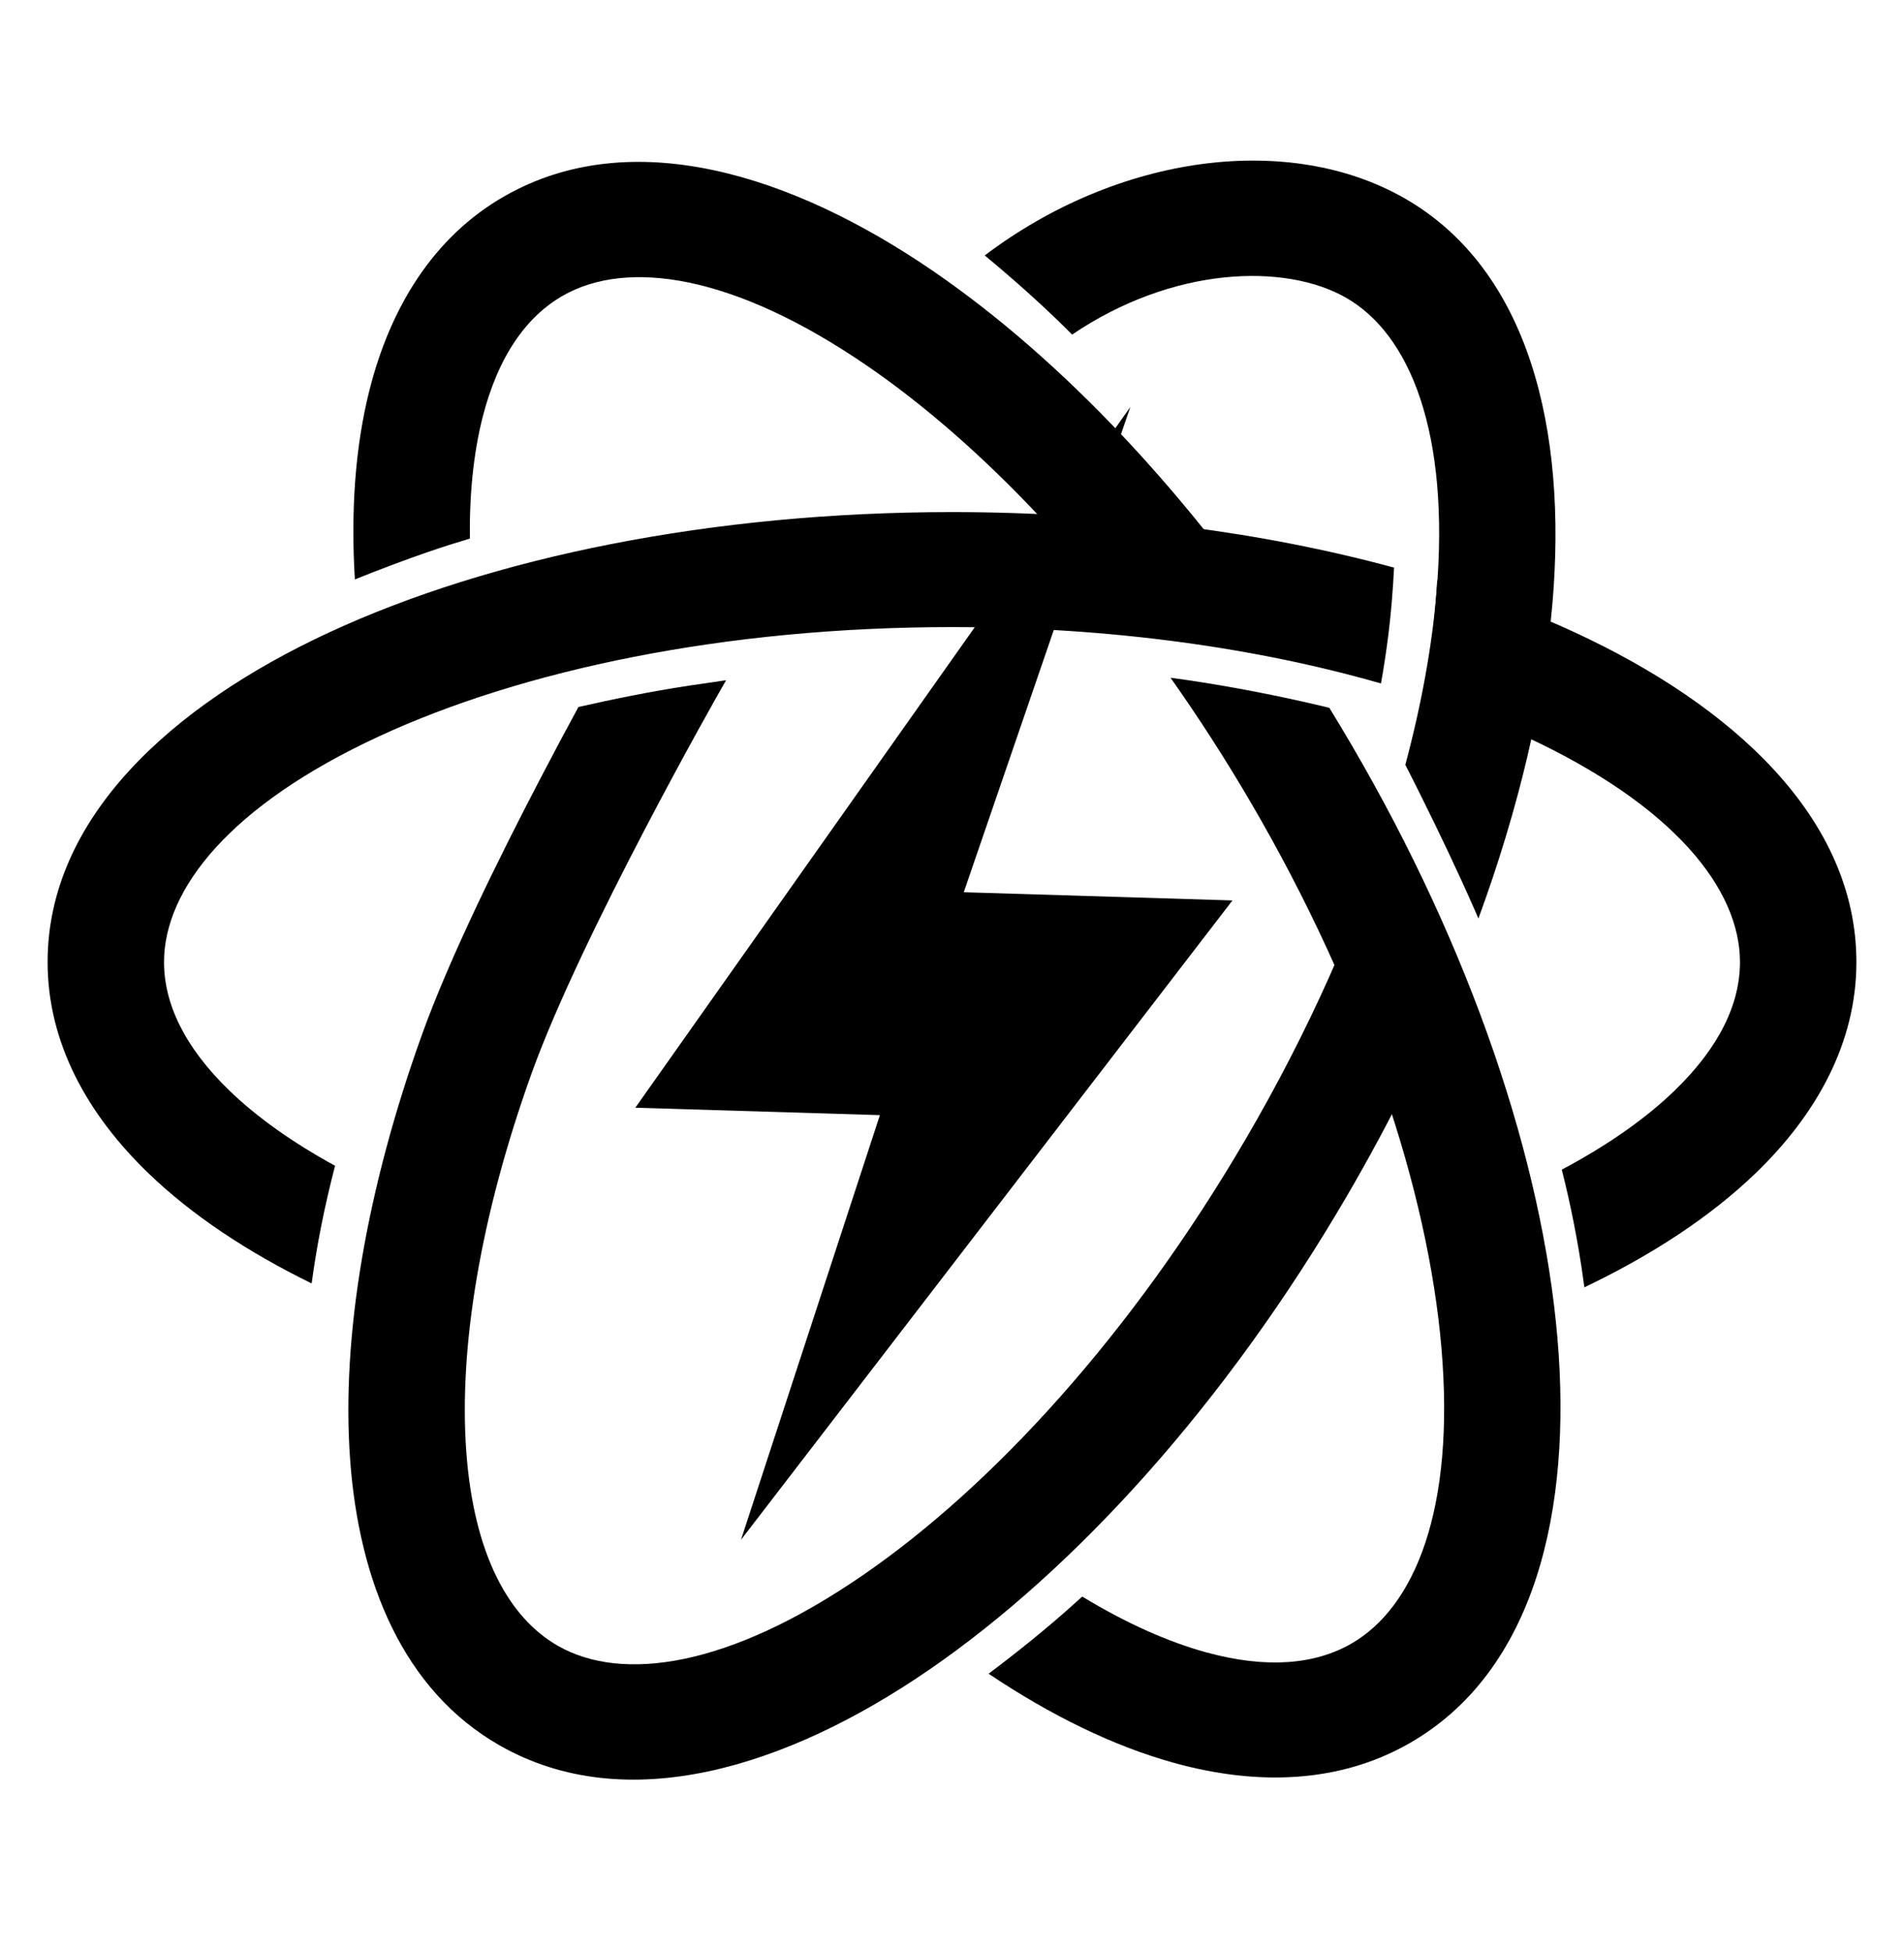
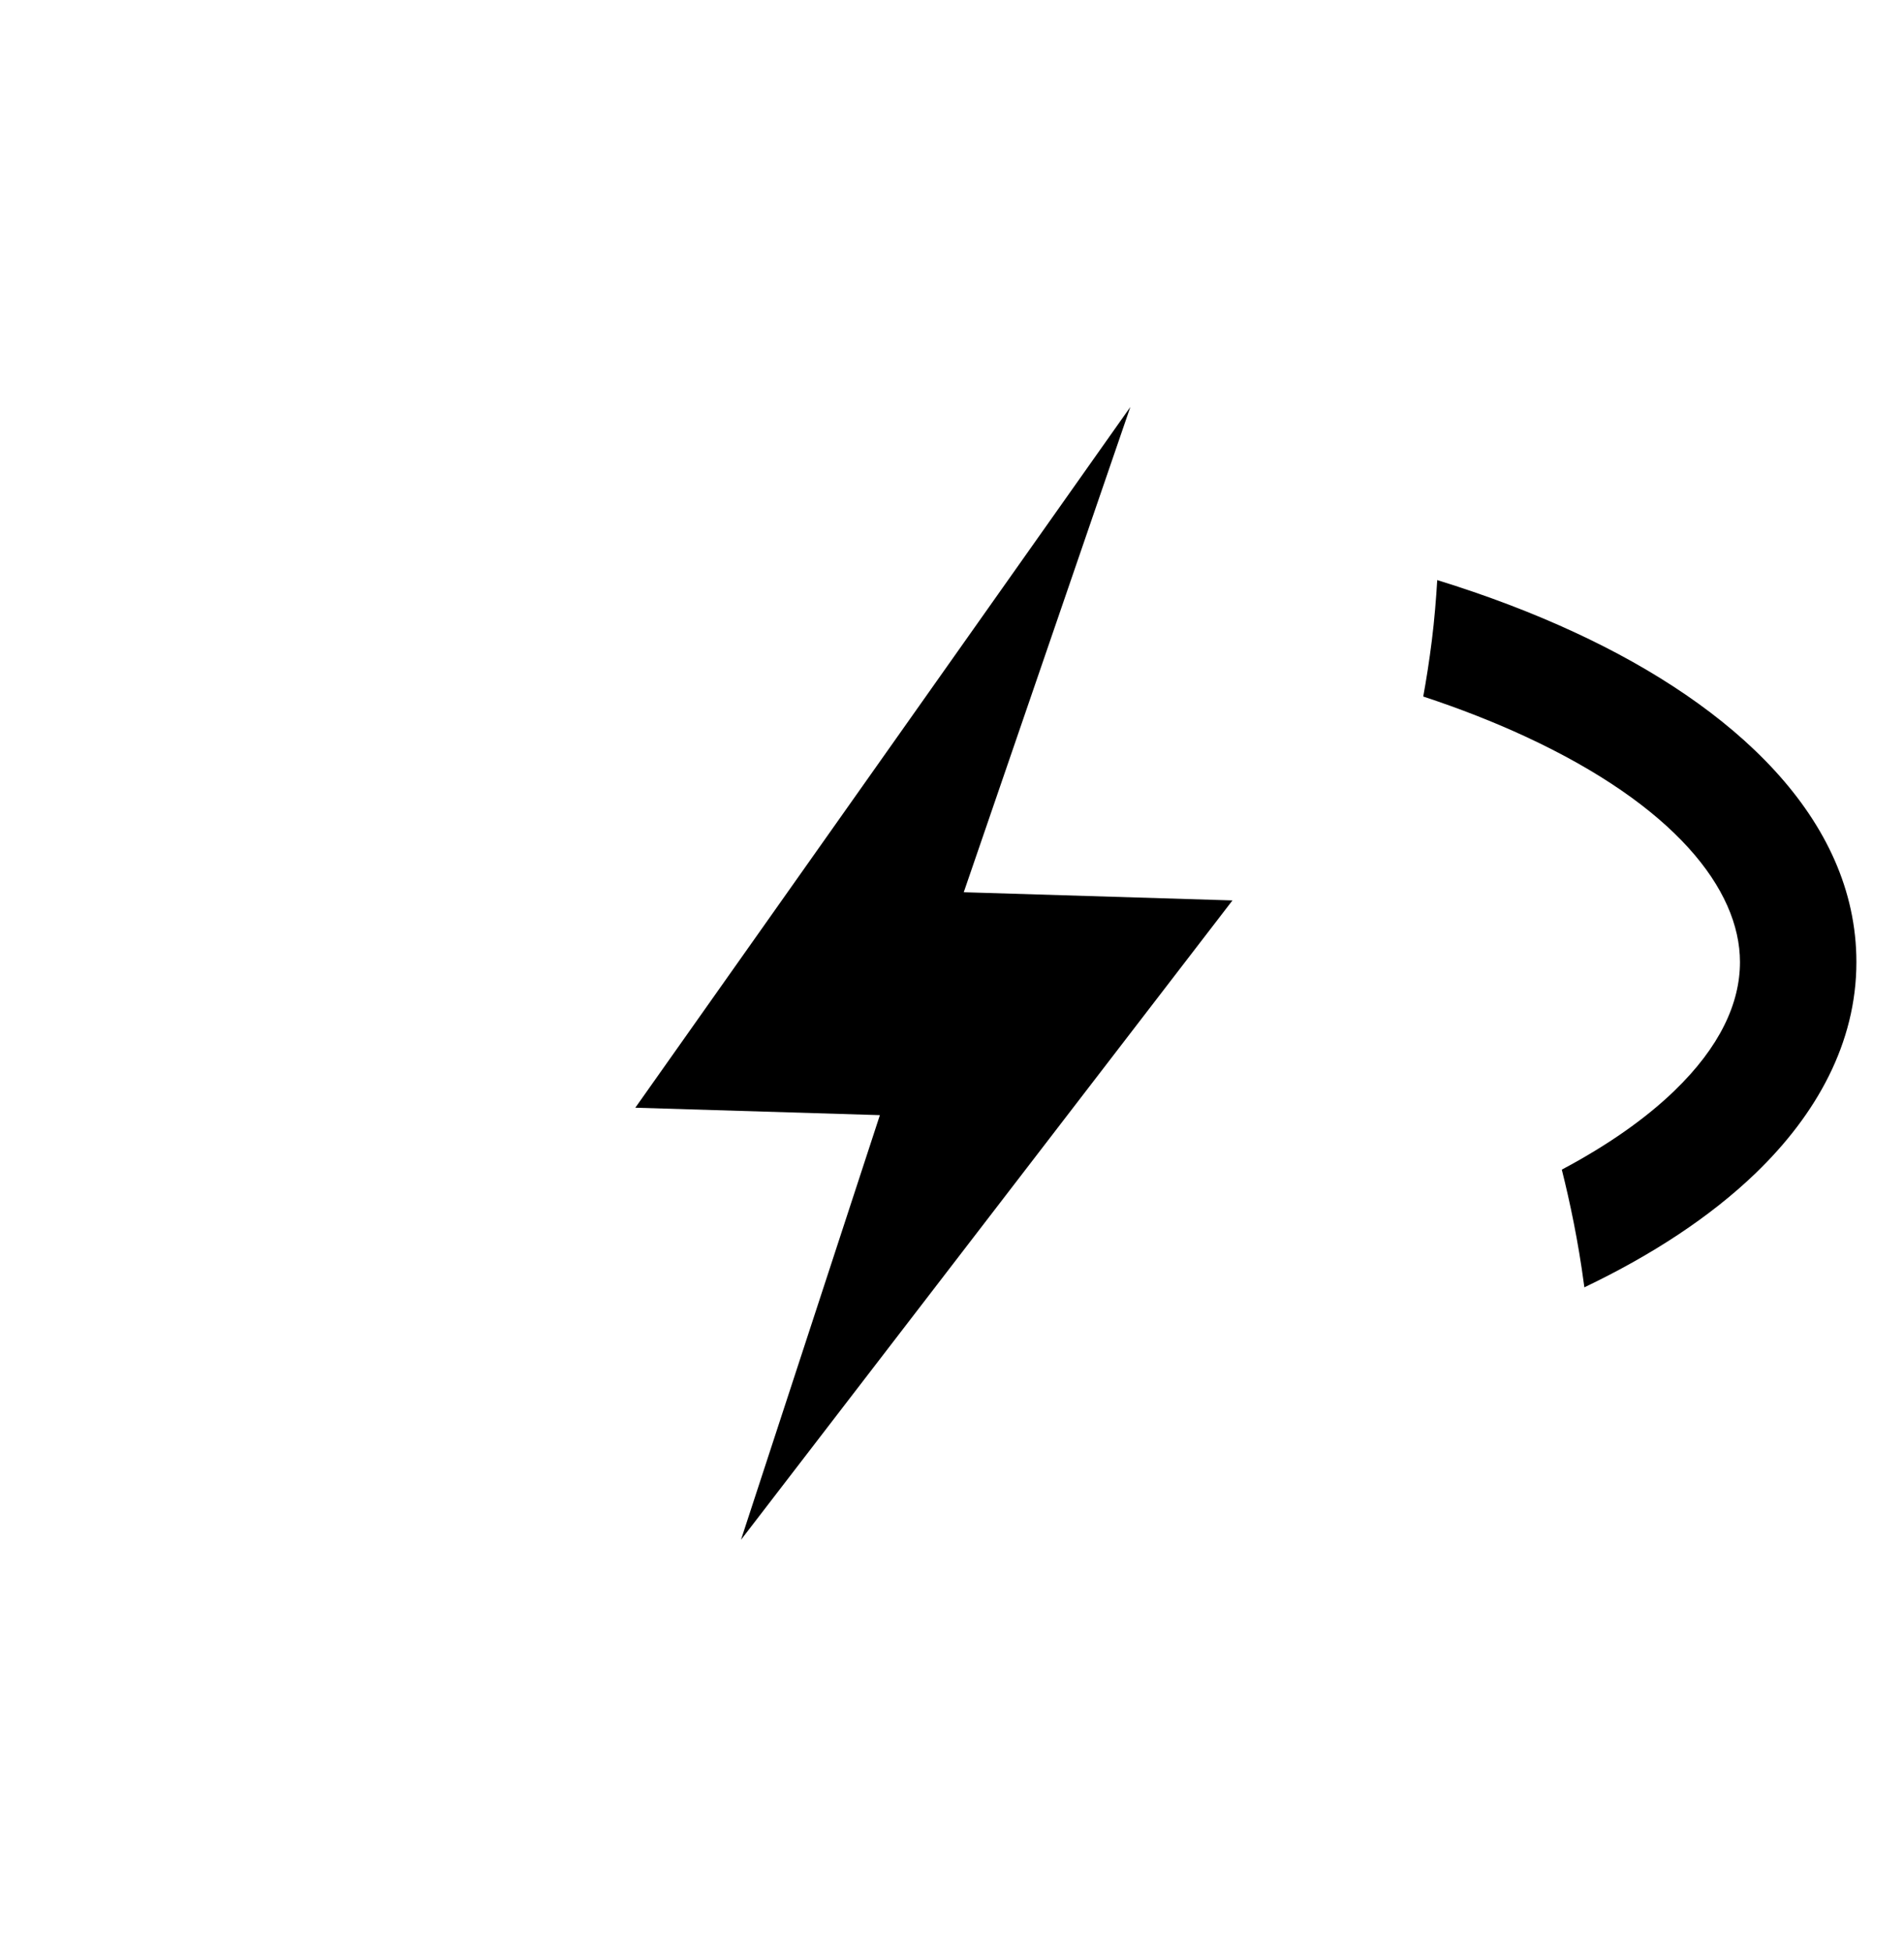
<svg xmlns="http://www.w3.org/2000/svg" width="40" height="41" viewBox="0 0 40 41" fill="none">
  <path d="M20.247 18.737L23.747 8.546L13.347 23.262L18.485 23.418L15.567 32.336L25.892 18.909L20.247 18.737Z" fill="black" />
-   <path d="M10.133 8.785C9.951 9.513 9.86 10.361 9.871 11.31C9.586 11.395 9.298 11.486 9.01 11.585C8.484 11.766 7.96 11.965 7.455 12.168C7.368 10.732 7.461 9.39 7.759 8.204C8.195 6.468 9.098 4.975 10.604 4.117C13.253 2.607 16.623 3.643 19.629 5.71C22.296 7.543 24.999 10.384 27.31 13.896C26.737 13.772 26.088 13.646 25.387 13.535C24.902 13.458 24.411 13.395 23.94 13.344C22.109 10.926 20.127 8.995 18.232 7.692C15.405 5.749 13.171 5.442 11.827 6.208C11.065 6.643 10.463 7.473 10.133 8.785Z" fill="black" />
-   <path d="M24.591 14.233C25.173 15.056 25.737 15.929 26.274 16.847C28.659 20.927 30 25.018 30.282 28.302C30.573 31.691 29.725 33.755 28.381 34.521C27.63 34.949 26.621 35.052 25.332 34.697C24.531 34.476 23.656 34.086 22.736 33.528L22.617 33.635C22.006 34.189 21.352 34.71 20.769 35.148C22.076 36.024 23.395 36.671 24.674 37.023C26.389 37.496 28.12 37.459 29.604 36.612C32.253 35.102 33.029 31.703 32.719 28.098C32.401 24.388 30.916 19.956 28.392 15.64C28.239 15.378 28.084 15.12 27.927 14.864C27.207 14.69 26.289 14.493 25.258 14.33C25.036 14.295 24.813 14.262 24.591 14.233Z" fill="black" />
-   <path d="M29.287 11.92C26.533 11.173 23.359 10.754 20 10.754C14.953 10.754 10.323 11.7 6.91 13.283C3.594 14.82 1 17.184 1 20.204C1 21.903 1.84 23.407 3.12 24.64C4.032 25.518 5.199 26.292 6.547 26.952C6.656 26.145 6.816 25.341 7.039 24.481C6.142 23.991 5.4 23.461 4.828 22.911C3.864 21.982 3.446 21.064 3.446 20.204C3.446 18.672 4.832 16.914 7.95 15.469C10.97 14.068 15.229 13.169 20 13.169C23.337 13.169 26.424 13.609 29.012 14.353C29.068 14.042 29.122 13.693 29.169 13.318C29.229 12.838 29.265 12.346 29.287 11.92Z" fill="black" />
  <path d="M29.9 14.627C30.671 14.881 31.39 15.163 32.05 15.469C35.168 16.914 36.554 18.672 36.554 20.204C36.554 21.064 36.136 21.982 35.172 22.911C34.569 23.492 33.776 24.05 32.811 24.562C32.983 25.247 33.156 26.068 33.276 26.968L33.285 27.034C34.704 26.356 35.93 25.554 36.88 24.64C38.16 23.407 39 21.903 39 20.204C39 17.184 36.407 14.82 33.09 13.283C32.202 12.871 31.232 12.502 30.194 12.182C30.17 12.576 30.135 13.014 30.081 13.447C30.027 13.878 29.964 14.277 29.9 14.627Z" fill="black" />
-   <path d="M22.524 7.026C24.633 5.598 26.986 5.516 28.276 6.251C29.619 7.017 30.468 9.081 30.177 12.47C30.081 13.584 29.863 14.792 29.524 16.061C29.537 16.086 29.55 16.113 29.565 16.142C29.655 16.318 29.782 16.569 29.931 16.872C30.23 17.476 30.619 18.285 30.978 19.102C31.005 19.162 31.032 19.224 31.059 19.289C31.914 16.959 32.439 14.708 32.614 12.674C32.924 9.069 32.147 5.669 29.499 4.159C27.081 2.781 23.509 3.233 20.688 5.364C21.24 5.822 21.846 6.354 22.402 6.905L22.524 7.026Z" fill="black" />
-   <path d="M30.623 20.414C30.485 20.038 30.352 19.698 30.231 19.423C29.878 18.621 29.494 17.823 29.198 17.225C29.195 17.219 29.192 17.212 29.189 17.206C28.511 19.354 27.503 21.641 26.168 23.924C23.783 28.004 20.865 31.197 18.126 33.08C15.3 35.023 13.065 35.329 11.722 34.563C10.698 33.979 9.953 32.658 9.795 30.472C9.639 28.315 10.085 25.552 11.171 22.532C11.687 21.098 12.661 19.112 13.533 17.443C13.964 16.618 14.361 15.886 14.651 15.36C14.796 15.097 14.914 14.886 14.995 14.742C15.112 14.534 15.112 14.534 15.112 14.534L15.254 14.285C15.011 14.319 14.75 14.357 14.472 14.399C13.667 14.521 12.855 14.687 12.152 14.847C11.915 15.282 11.644 15.789 11.359 16.336C10.485 18.008 9.442 20.122 8.866 21.724C7.705 24.952 7.168 28.058 7.355 30.644C7.539 33.2 8.463 35.495 10.499 36.655C13.147 38.165 16.517 37.129 19.524 35.062C22.619 32.934 25.763 29.448 28.287 25.132C29.205 23.561 29.986 21.975 30.623 20.414Z" fill="black" />
</svg>